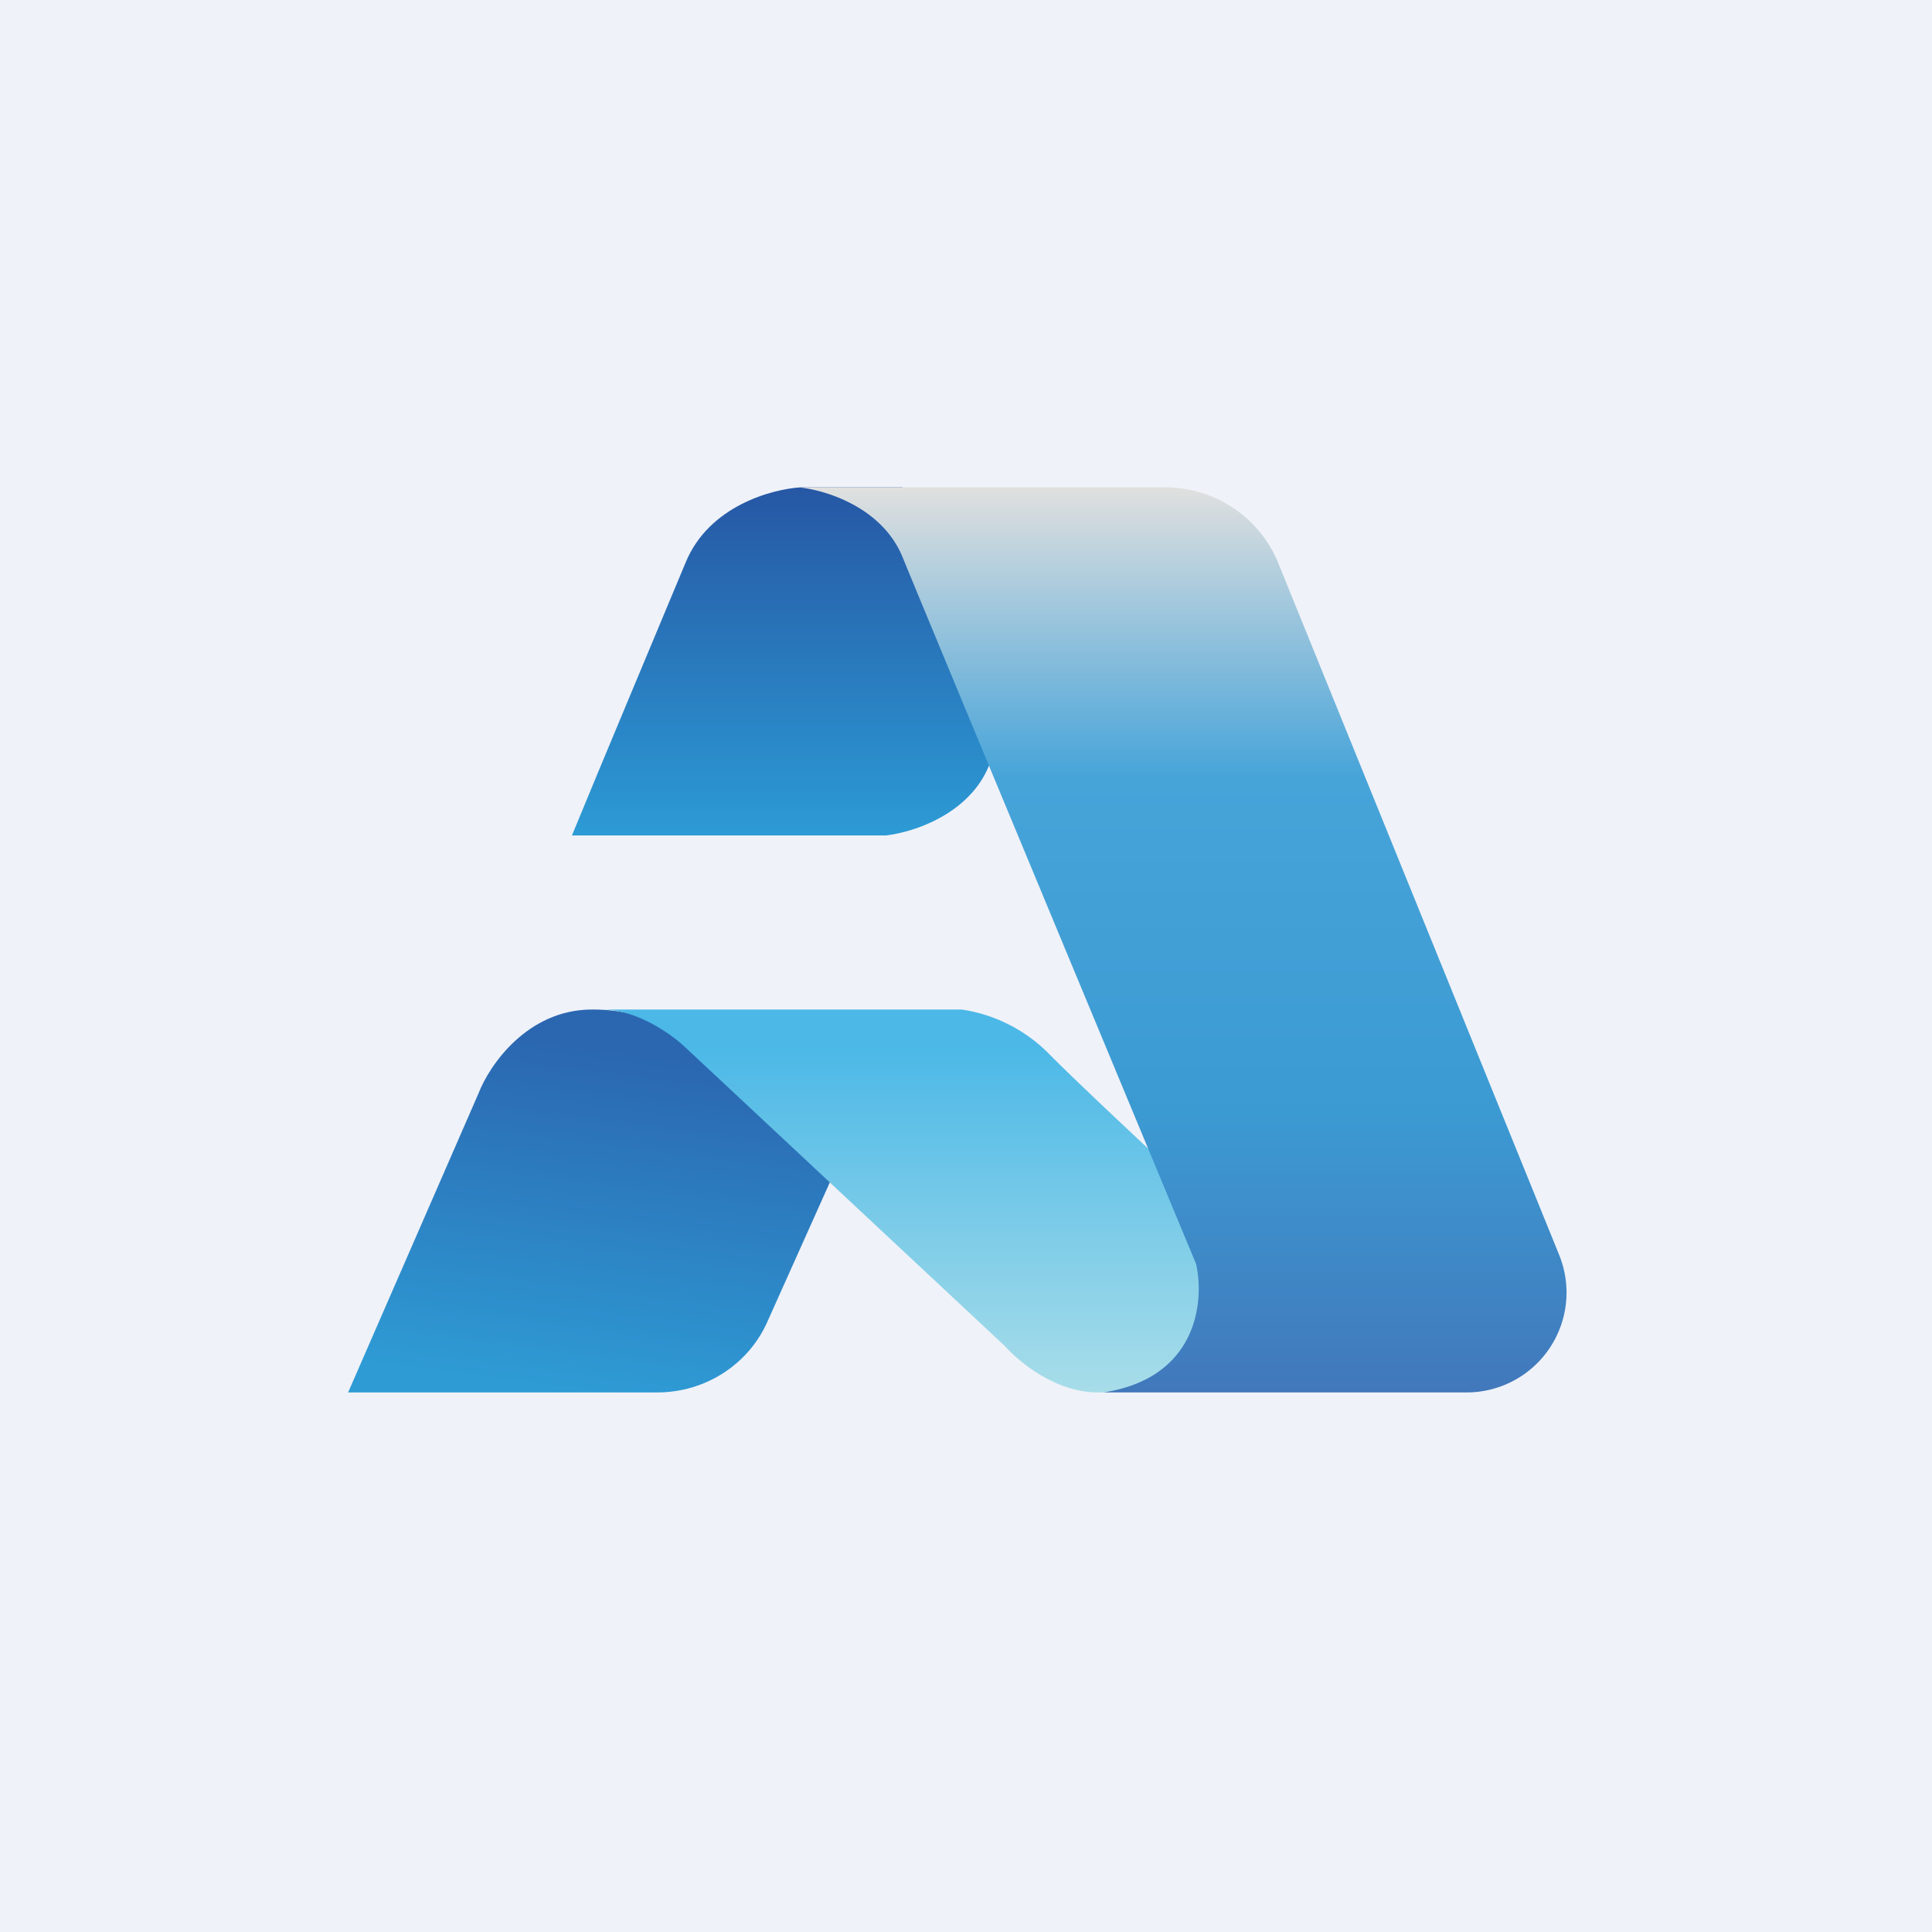
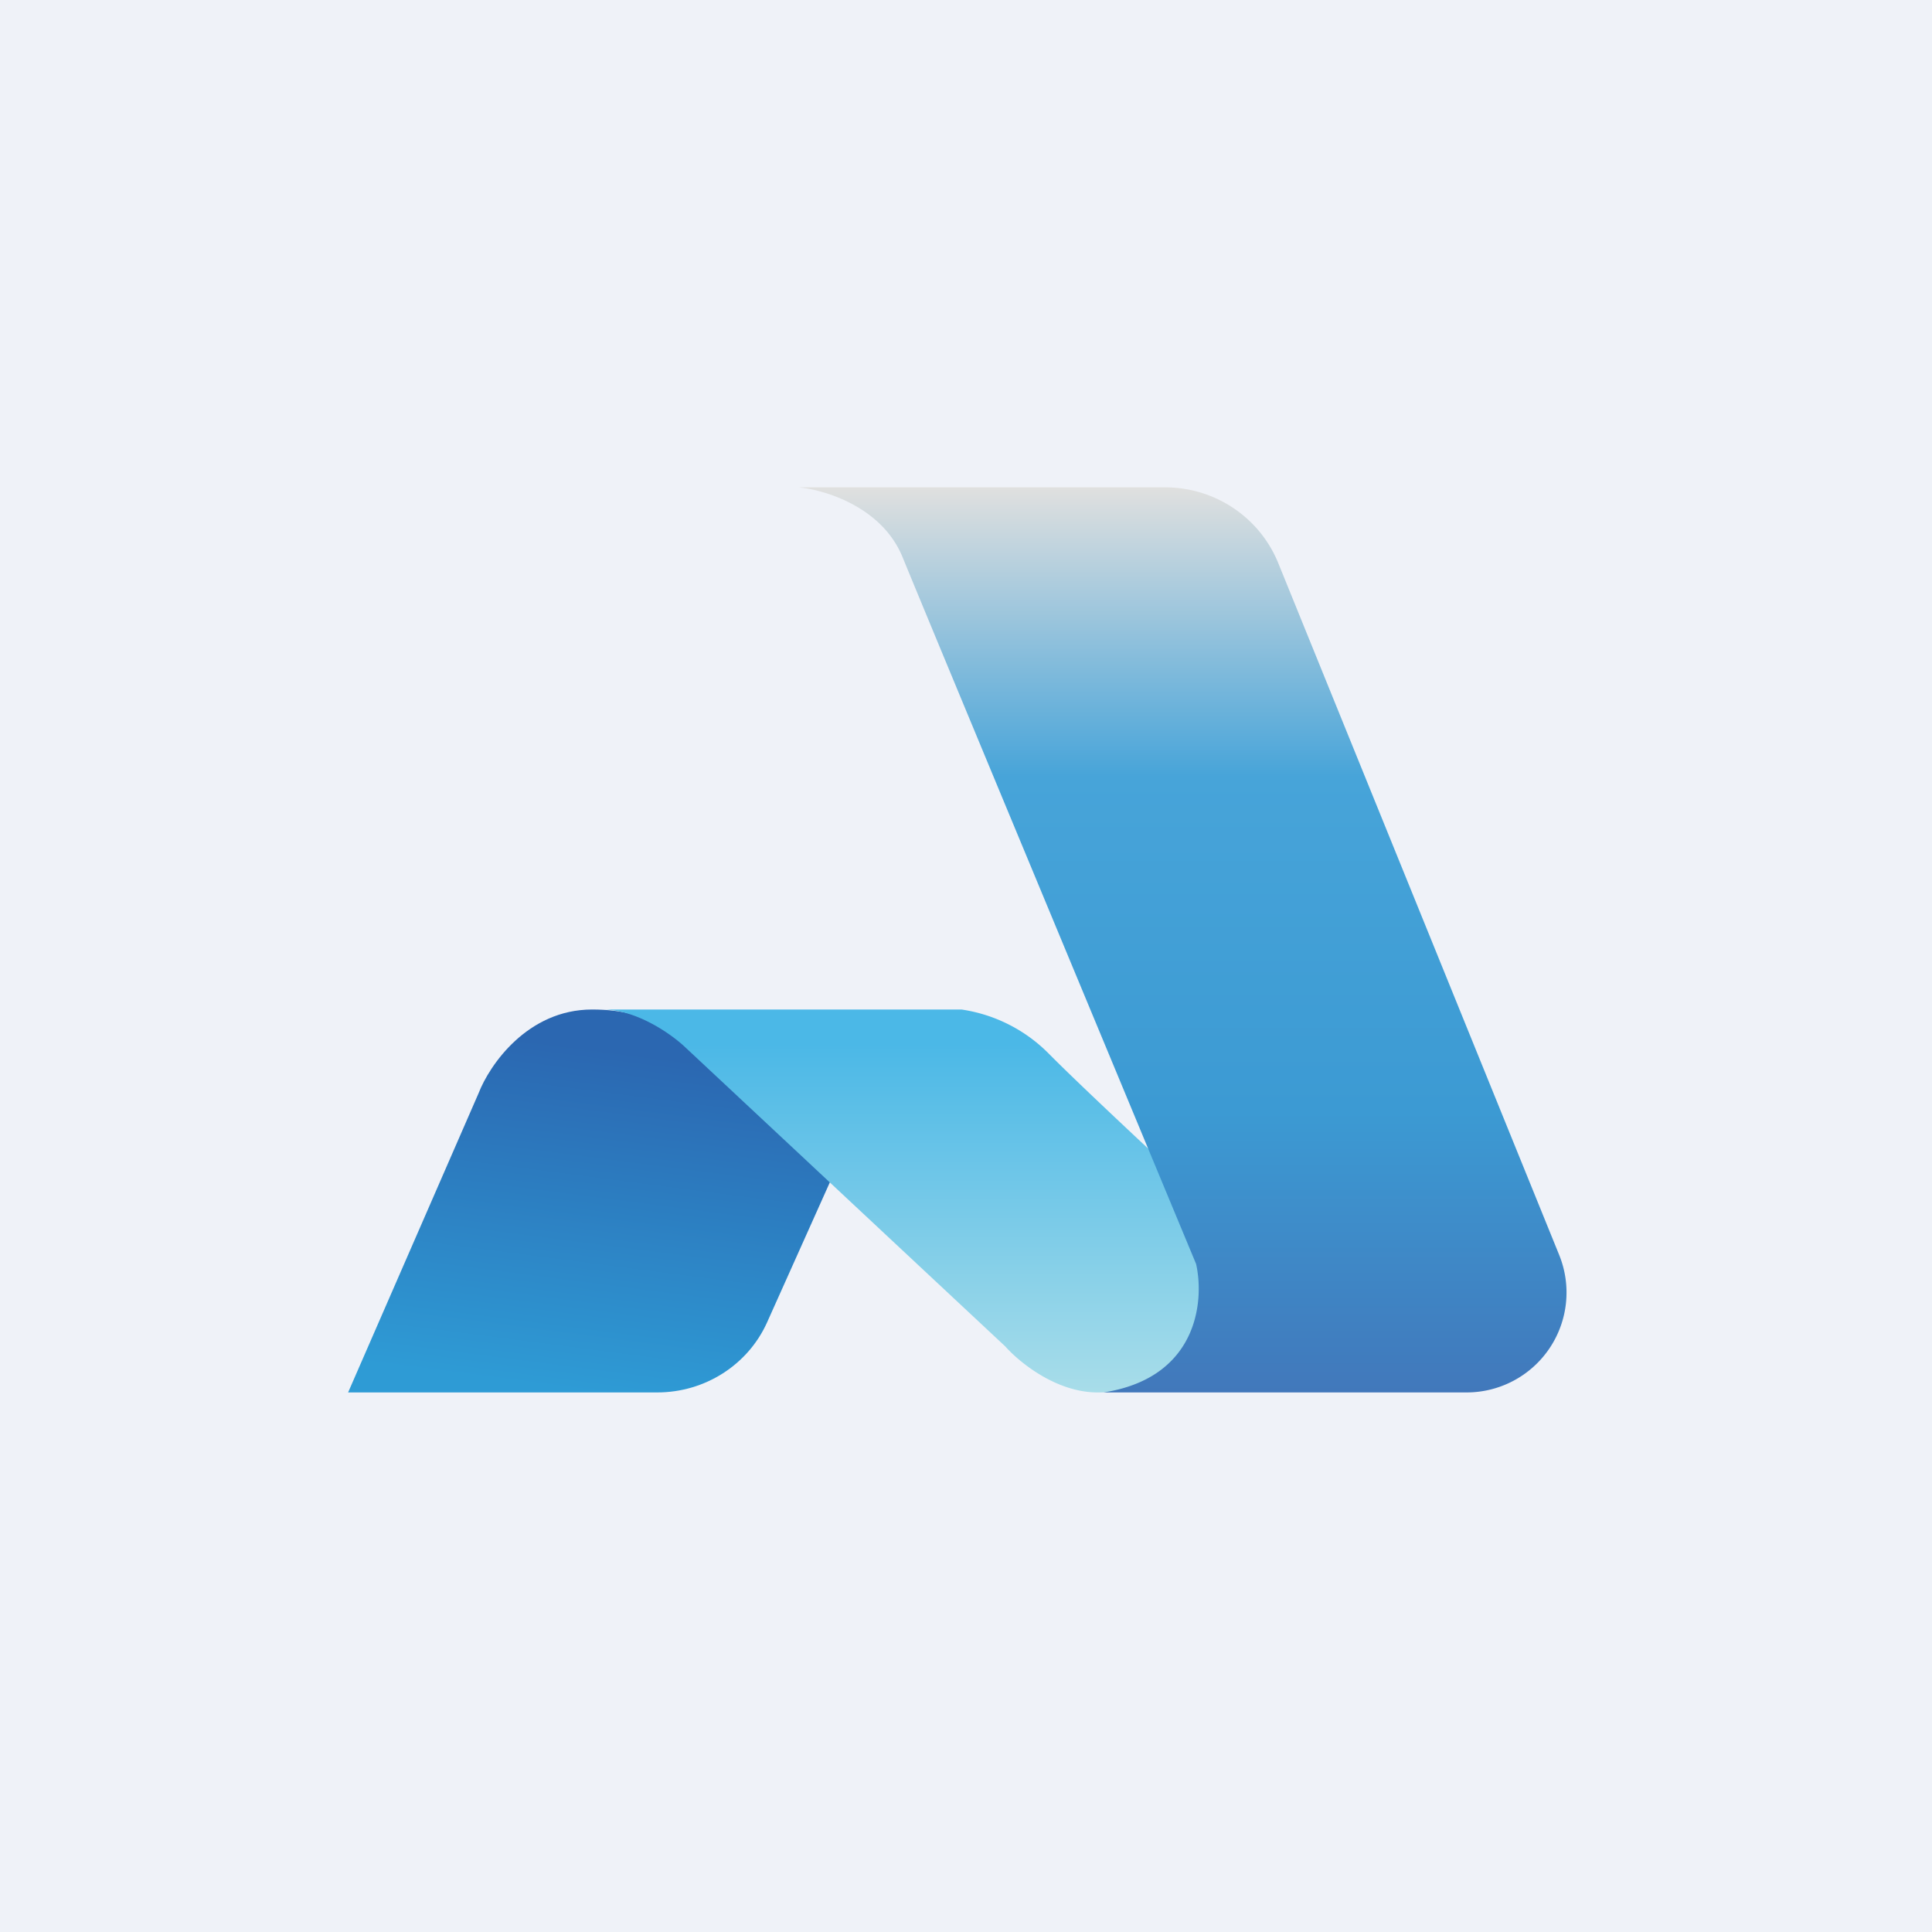
<svg xmlns="http://www.w3.org/2000/svg" viewBox="0 0 55.5 55.5">
  <path d="M0 0h55.5v55.5H0z" fill="rgb(239, 242, 248)" />
  <path d="m13.75 31.4-3.75 8.6h8.88c1.37 0 2.6-0.79 3.15-2l1.82-4.06-3.63-3.42c-0.75-0.68-1.35-1.52-3.21-1.52s-2.95 1.6-3.26 2.4z" fill="url(#d)" />
  <path d="M27.62 29H17.3c1 0 2 .72 2.38 1.08l9.2 8.6c.39.44 1.45 1.32 2.65 1.32 1.43 0 2.95-.57 3.53-.85l-.7-4.87c-1.02-.95-3.3-3.07-4.22-4A4.43 4.43 0 0 0 27.62 29Z" fill="url(#c)" />
-   <path d="M25.45 24h-9.02c.8-1.95 2.6-6.24 3.27-7.85.67-1.62 2.48-2.1 3.3-2.15h2.93l2.66 7.31c-.25 1.9-2.2 2.58-3.14 2.69Z" fill="url(#b)" />
  <path d="m42.12 40h-10.42c2.71-0.42 2.9-2.63 2.66-3.69-2.56-6.16-7.84-18.85-8.43-20.3s-2.24-1.94-2.99-2.01h10.53c1.44 0 2.73 0.87 3.26 2.2l8.06 19.85a2.87 2.87 0 0 1-2.67 3.95z" fill="url(#a)" />
  <defs>
    <linearGradient id="d" x1="18.36" x2="17" y1="29.52" y2="40.01" gradientUnits="userSpaceOnUse">
      <stop stop-color="rgb(43, 103, 177)" offset=".07" />
      <stop stop-color="rgb(46, 155, 213)" offset="1" />
    </linearGradient>
    <linearGradient id="c" x1="26.19" x2="26.19" y1="29" y2="40" gradientUnits="userSpaceOnUse">
      <stop stop-color="rgb(75, 184, 231)" offset=".09" />
      <stop stop-color="rgb(168, 221, 233)" offset="1" />
    </linearGradient>
    <linearGradient id="b" x1="22.51" x2="22.51" y1="14" y2="24" gradientUnits="userSpaceOnUse">
      <stop stop-color="rgb(38, 87, 165)" offset="0" />
      <stop stop-color="rgb(44, 155, 213)" offset="1" />
    </linearGradient>
    <linearGradient id="a" x1="33.97" x2="33.97" y1="14" y2="40" gradientUnits="userSpaceOnUse">
      <stop stop-color="rgb(224, 224, 223)" offset="0" />
      <stop stop-color="rgb(71, 164, 217)" offset=".32" />
      <stop stop-color="rgb(60, 154, 211)" offset=".69" />
      <stop stop-color="rgb(65, 120, 187)" offset="1" />
    </linearGradient>
  </defs>
</svg>